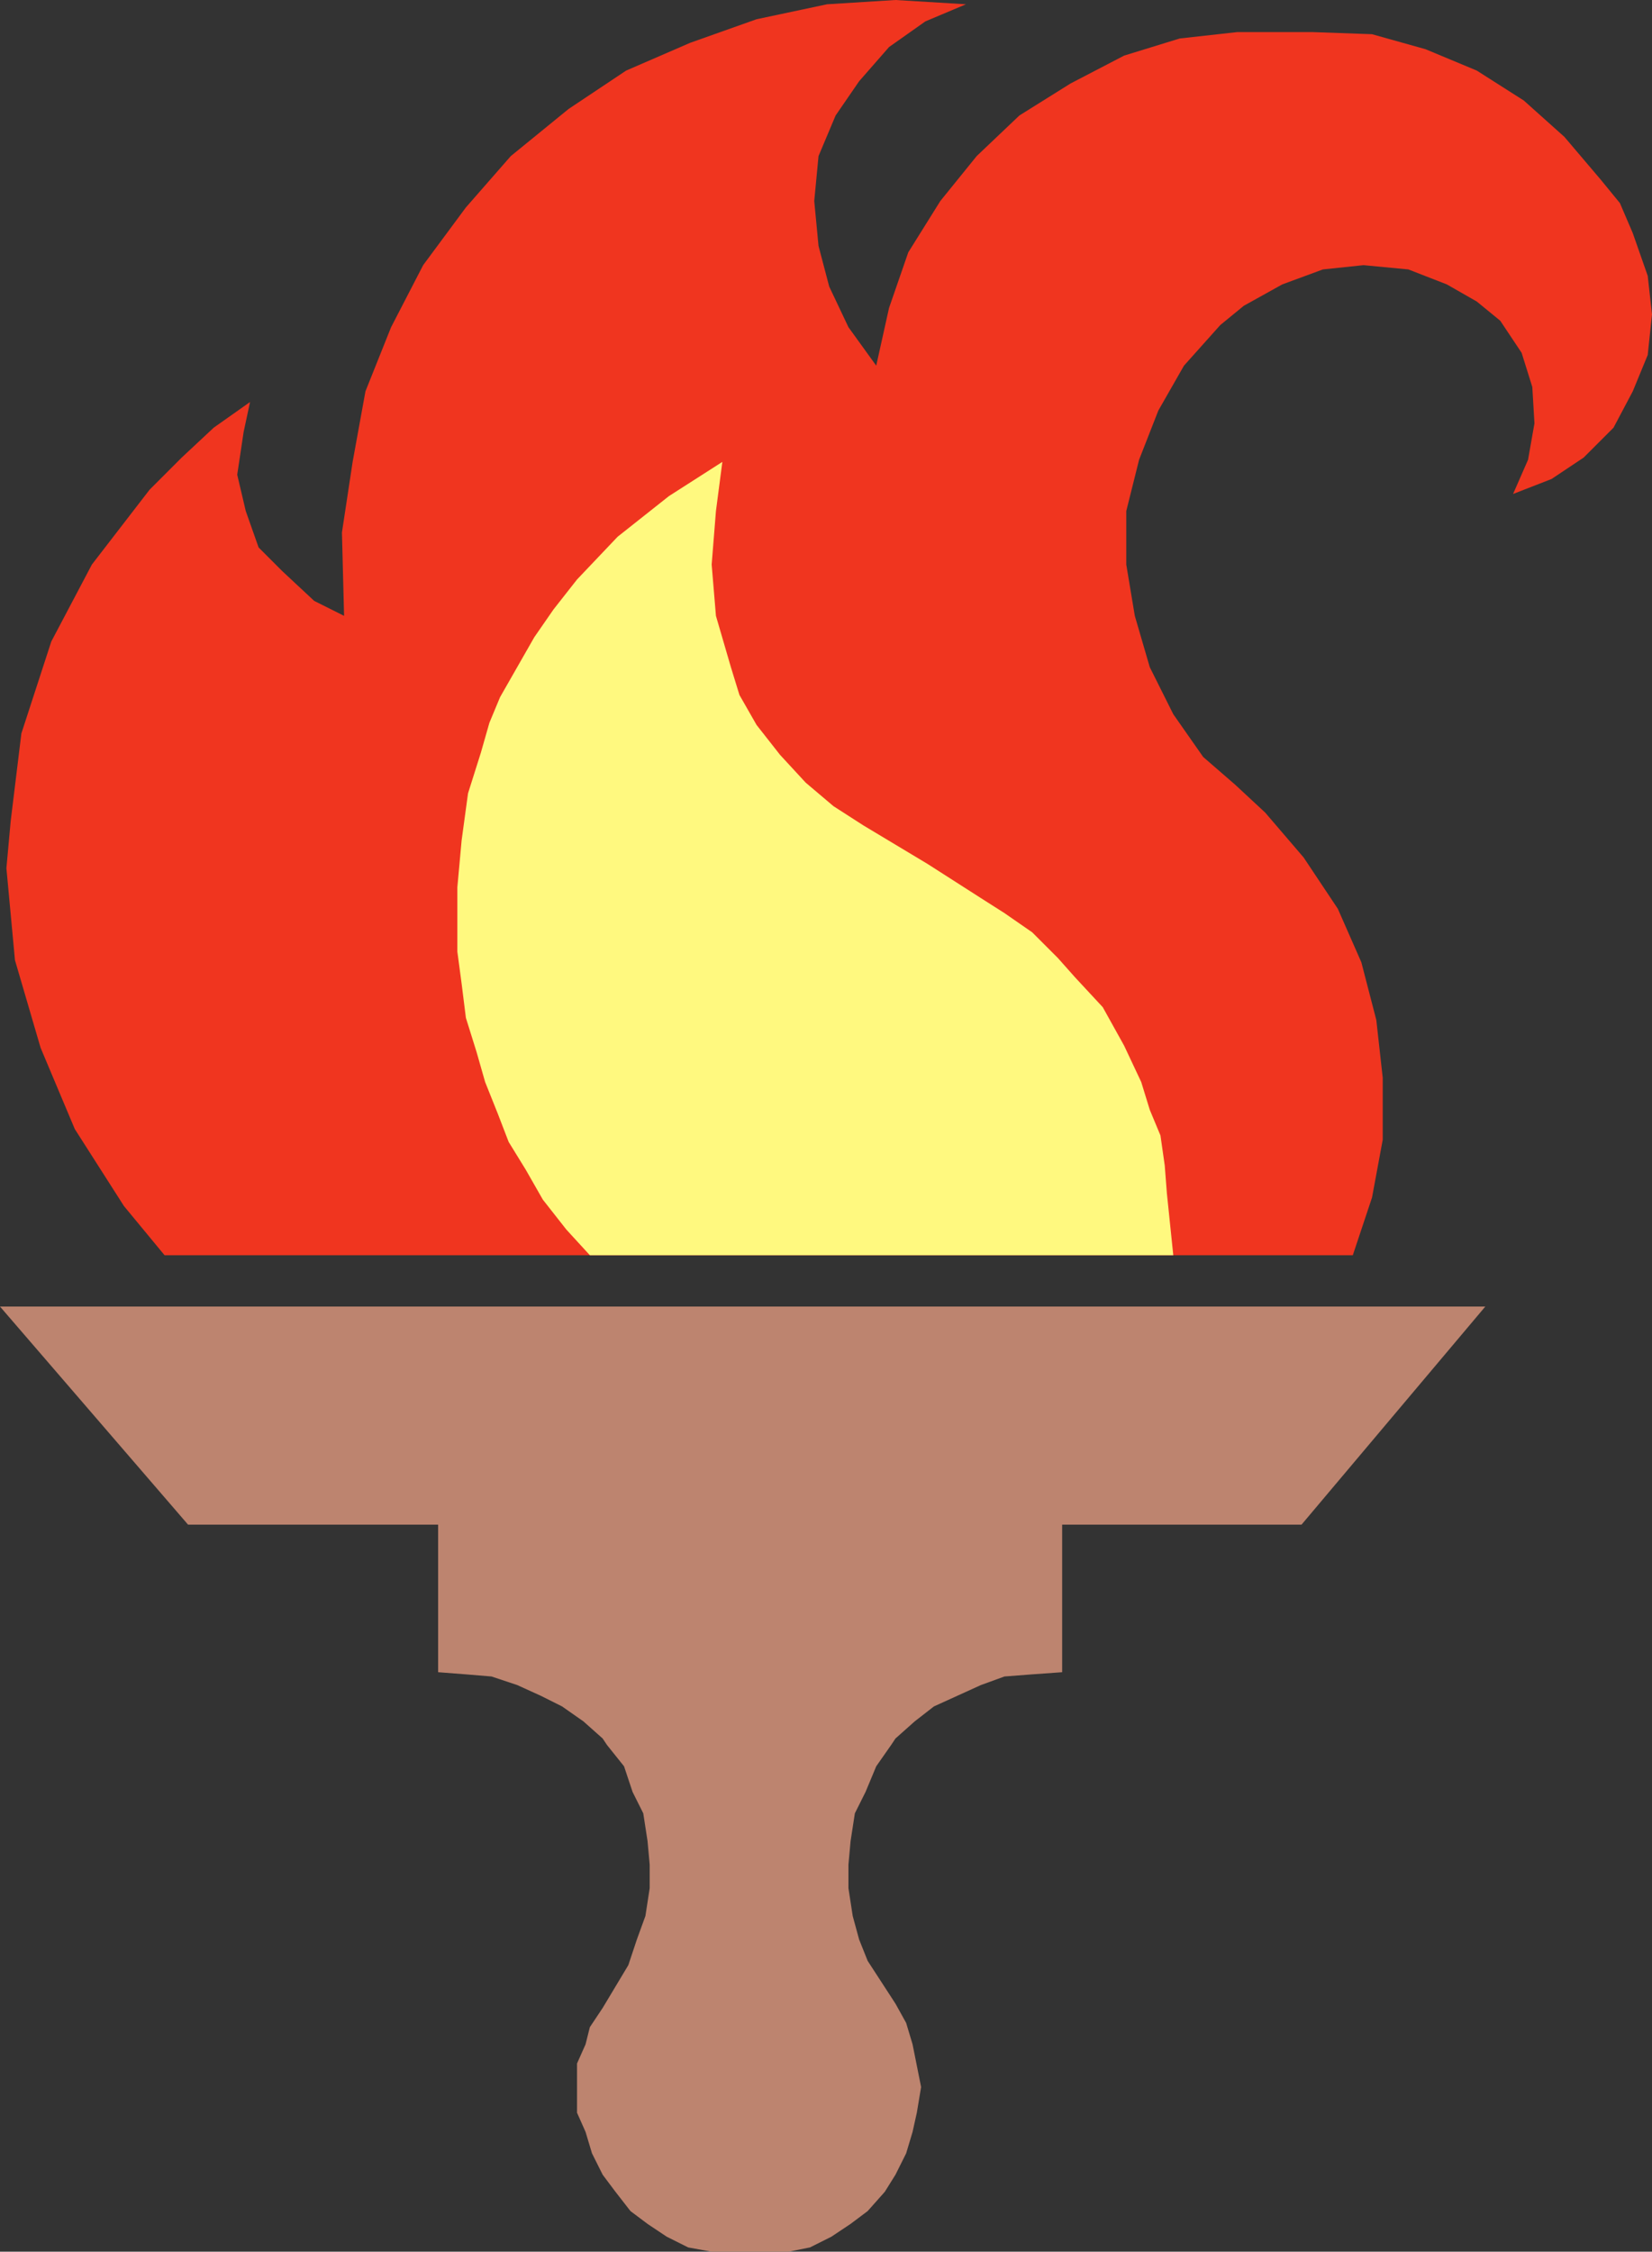
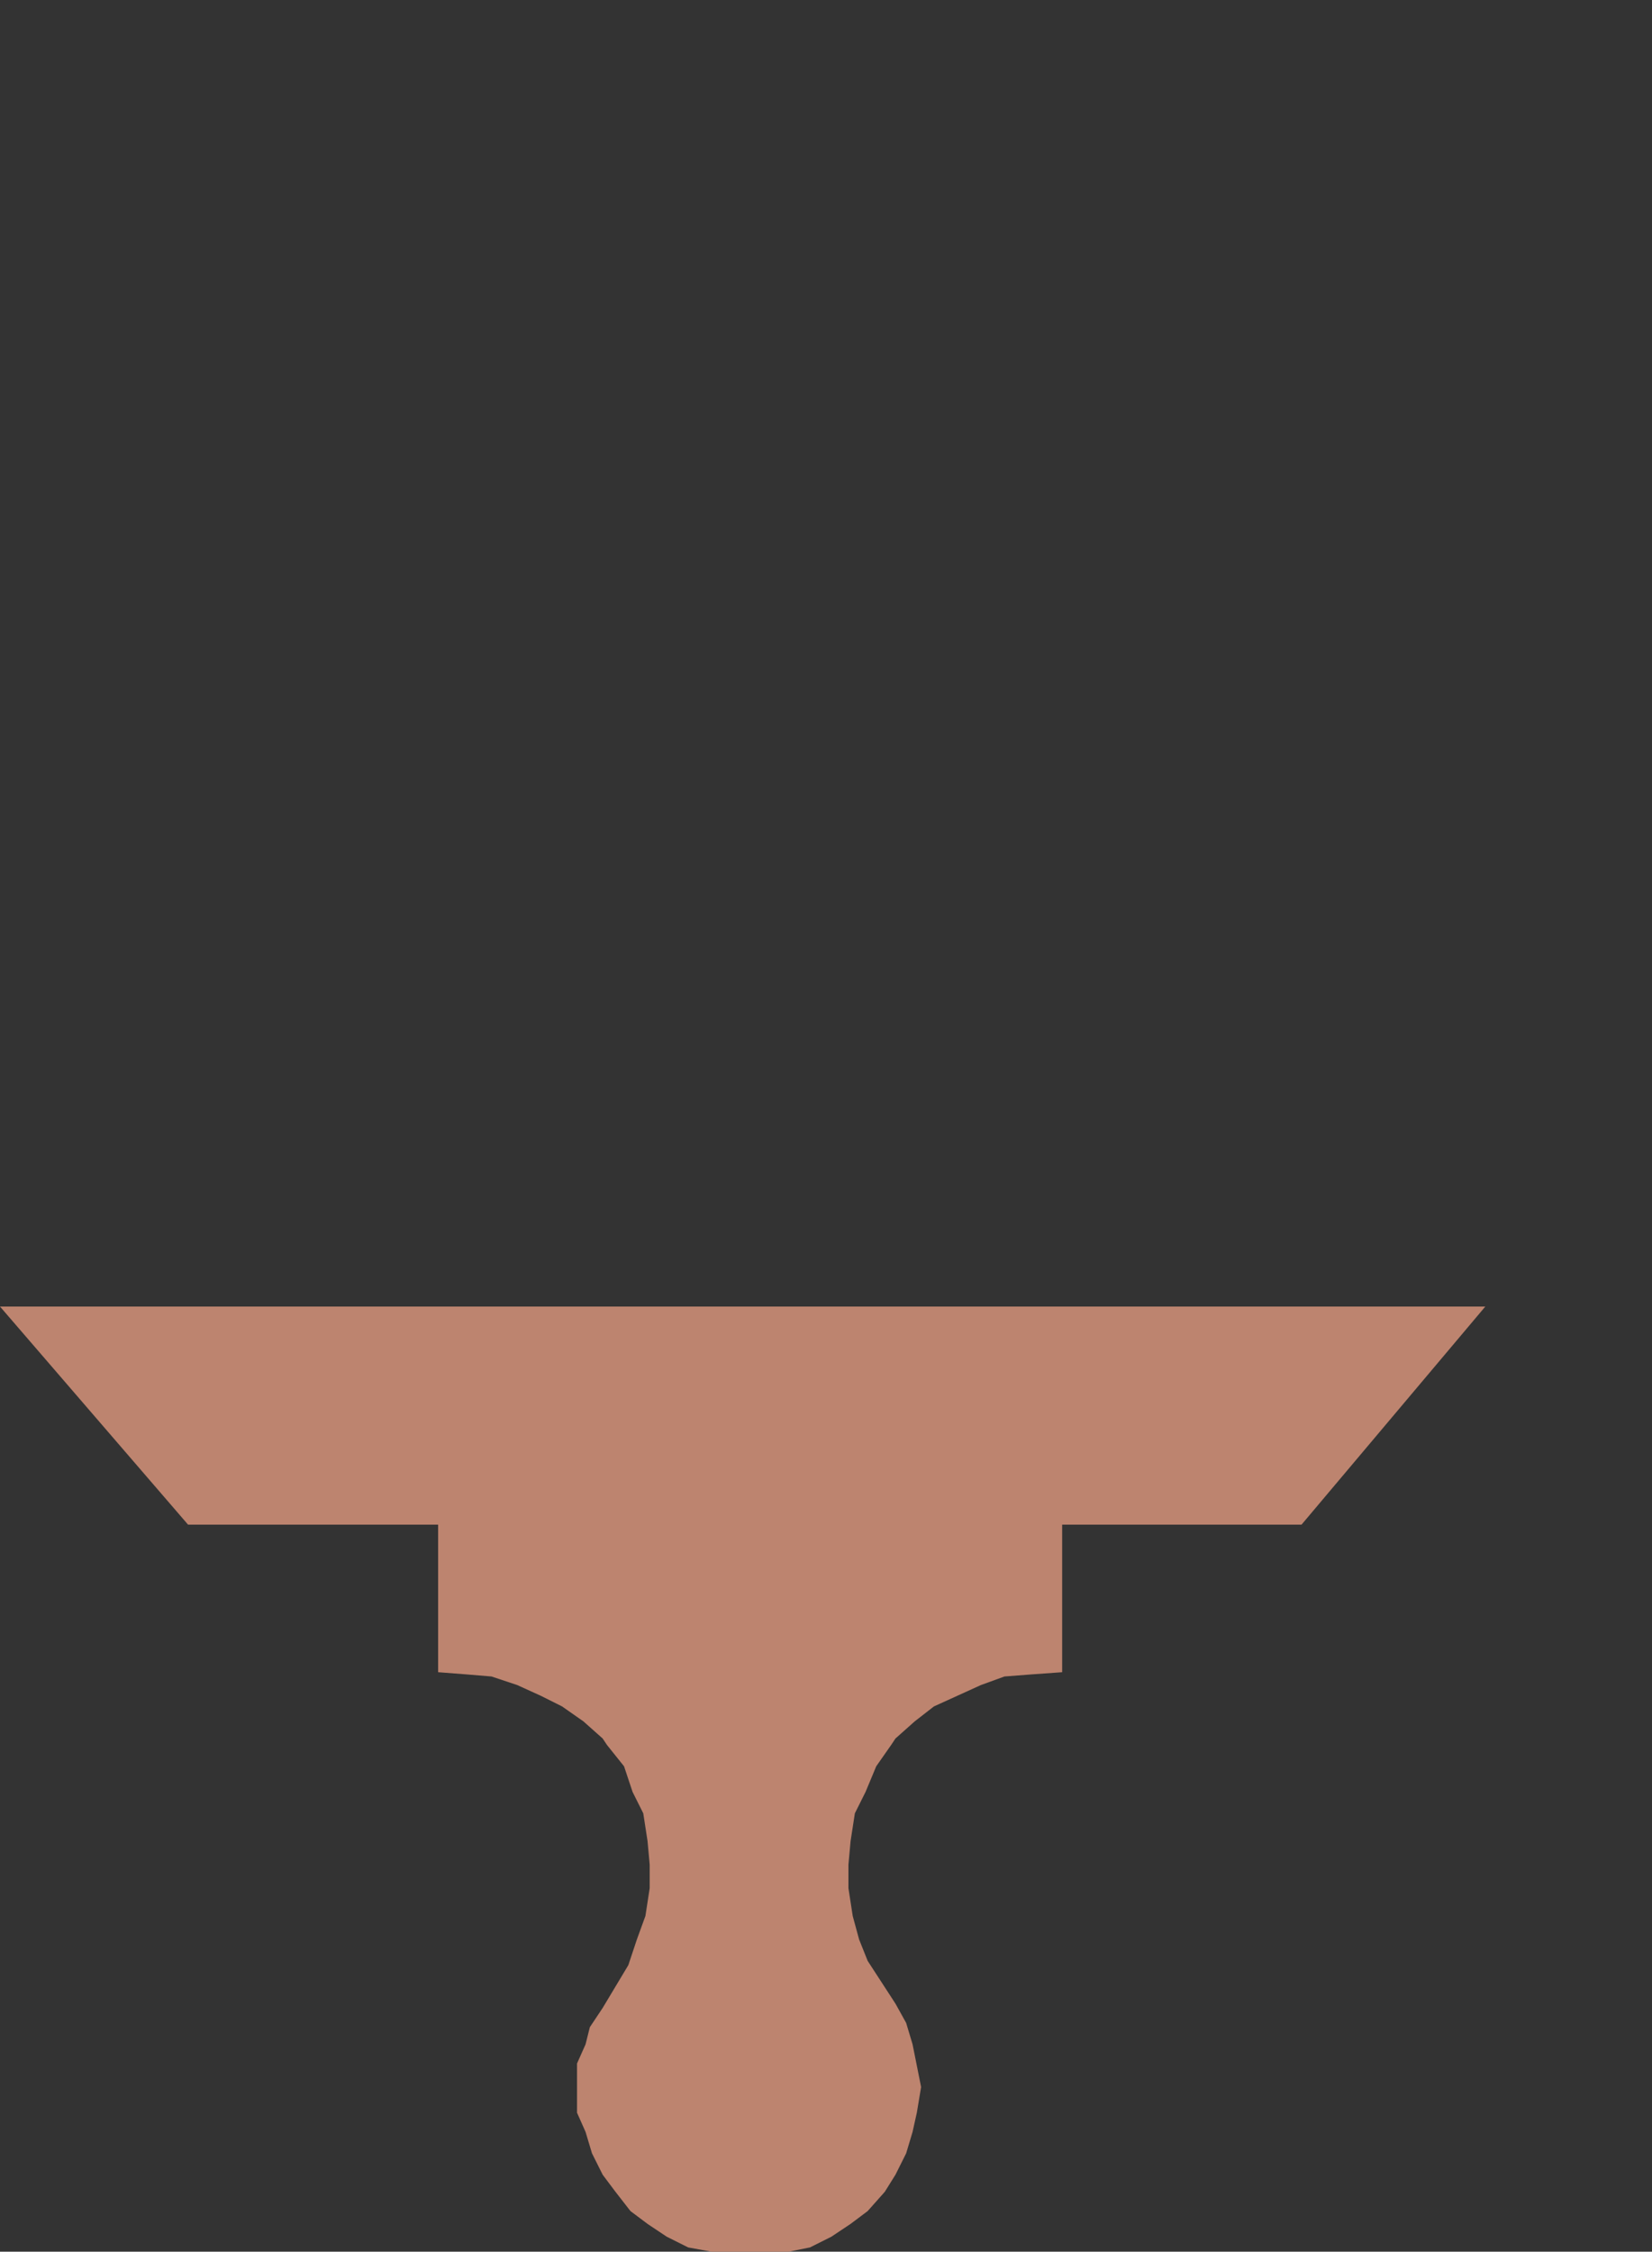
<svg xmlns="http://www.w3.org/2000/svg" width="579.75" height="789.75">
  <rect width="100%" height="100%" fill="#333333" stroke="none" />
  <path fill="#bd846f" fill-rule="evenodd" d="M372.75 534.75v51.75l-10.5.75-9.75.75-8.25 3-16.5 7.5-6.75 5.25-6.75 6-1.5 2.25-5.25 7.5-3.75 9L300 636l-1.5 9.75-.75 8.25v8.25l1.5 9.75 2.25 8.25 3 7.5 9.75 15 3.75 6.75 2.25 7.5 3 15-1.5 9-1.5 6.75-2.25 7.5-3.75 7.5-3.75 6-6 6.75-6 4.5-6.75 4.5-7.5 3.75-7.5 1.5h-27l-8.25-1.5-7.5-3.75-6.75-4.5-6-4.5-5.25-6.75-4.5-6-3.75-7.5-2.25-7.5-3-6.75v-17.25l3-6.75 1.5-6 4.5-6.75 9-15 3-9 3-8.25 1.5-9.75V654l-.75-8.25-1.5-9.75-3.75-7.5-3-9-6-7.5-1.5-2.25-6.75-6-7.5-5.25-7.5-3.75-8.25-3.75-9-3-9-.75-9.75-.75v-51.75h219m148.5-76.5-64.5 76.5H66l-66-76.5h521.25" />
-   <path fill="#f0351f" fill-rule="evenodd" d="M474.75 440.25 481.5 420l3.75-20.25V378L483 357.75l-5.25-20.25-8.25-18.75-12-18L444 285l-10.5-9.75-11.25-9.75-10.5-15-8.25-16.5-5.25-18-3-18v-18.75l4.5-18L406.5 144l9-15.75L428.25 114l8.25-6.75 13.5-7.5 14.25-5.25L478.5 93l15.75 1.5 13.5 5.25 10.5 6 8.25 6.75 7.5 11.25 3.75 12 .75 12.75-2.25 12.75-5.25 12 13.5-5.25 11.25-7.5 10.5-10.5 6.75-12.75 5.25-12.75 1.5-14.25-1.5-13.5-5.25-15-4.5-10.5-6.75-8.25L549 48l-14.25-12.75-16.5-10.5-18-7.5L481.5 12l-21-.75h-26.25L414 13.5l-19.5 6-18.75 9.75-18 11.25-15 14.25L330 70.5l-11.25 18L312 108l-4.5 20.25-9.75-13.5L291 100.5l-3.75-14.25-1.5-15.75 1.5-15.75 6-14.25 8.25-12 10.5-12 12.75-9 14.25-6L314.25 0l-24 1.5-24.75 5.25L242.25 15l-22.5 9.75-20.25 13.5-20.25 16.5-15.75 18-15 20.25-11.25 21.75-9 22.5-4.5 24.75-3.75 24.75.75 29.25-10.5-5.25L99 200.25 90.75 192l-4.5-12.75-3-12.75 2.25-15 2.25-10.5L75 150l-11.25 10.5-11.25 11.25L32.25 198 18 225 7.5 257.25 3.75 288l-1.5 16.5 3 32.25 9 30.75 12 28.5 17.25 27 14.25 17.25h417" />
-   <path fill="#fff97f" fill-rule="evenodd" d="m411.75 440.25-2.25-21.75-.75-9.75-1.5-10.5-3.75-9-3-9.75-6-12.75-7.5-13.5-9.75-10.5-6-6.75-9-9-9.75-6.75-8.25-5.25-18.75-12-22.5-13.5-10.5-6.75-9.75-8.25-9-9.75-8.25-10.5-6-10.5-3-9.75-5.25-18-1.5-18 1.5-18.75L253.5 162l-18.75 12-18 14.25-14.25 15-8.25 10.5-6.75 9.75-12 21-3.75 9-3 10.5-4.5 14.25-2.25 16.5-1.5 16.5v22.5L162 345l1.5 12 3.75 12 3 10.5 4.5 11.25 3.75 9.75 6 9.75 6 10.5 8.25 10.5 8.25 9h204.75" />
</svg>